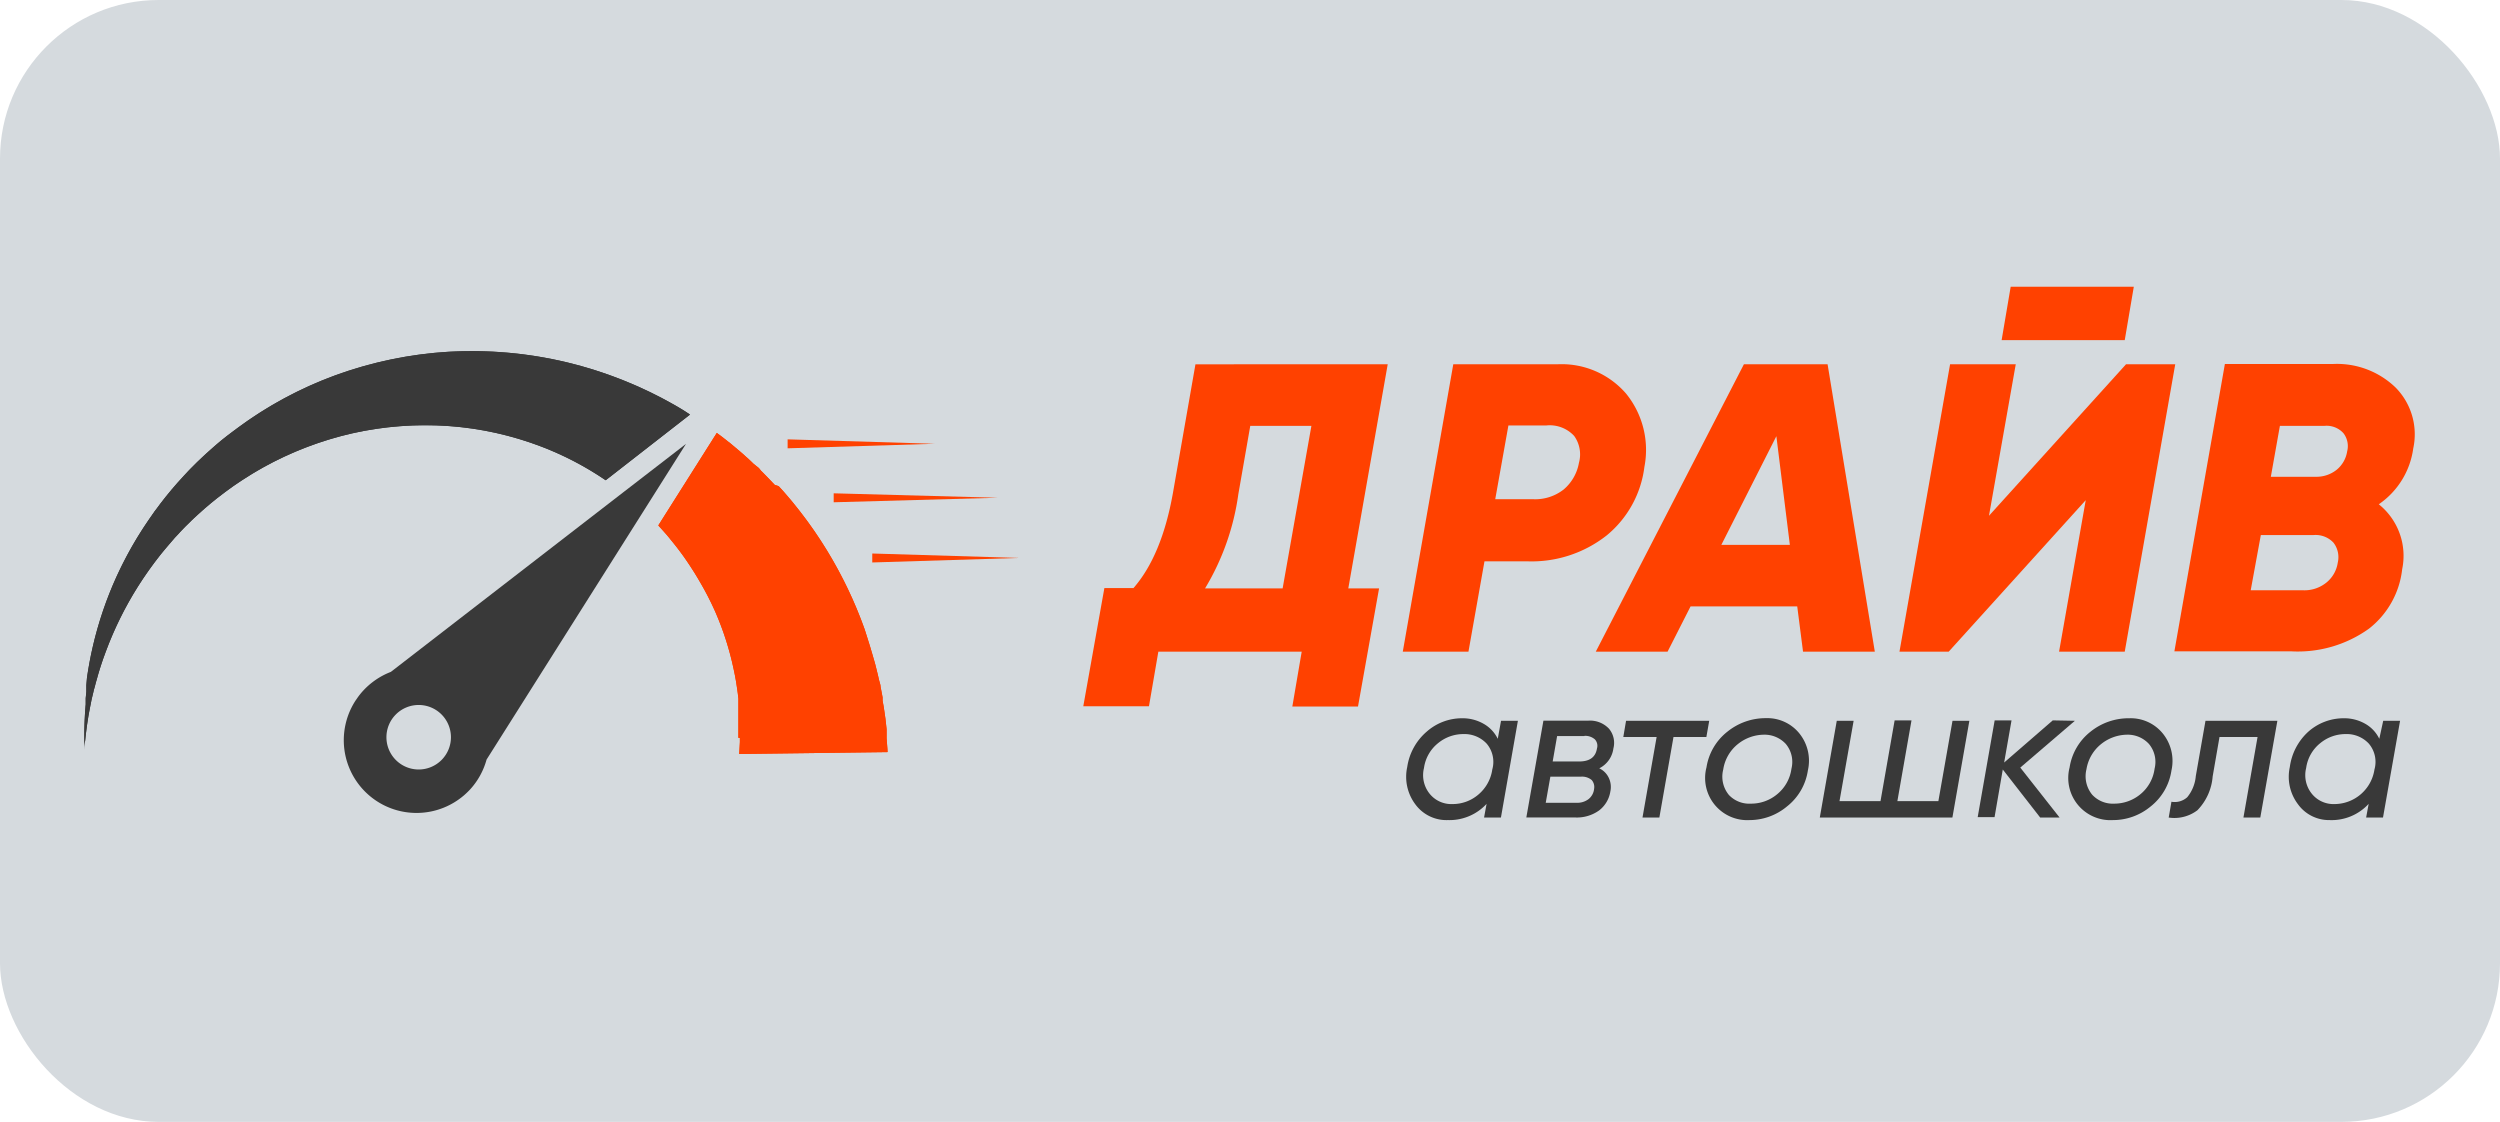
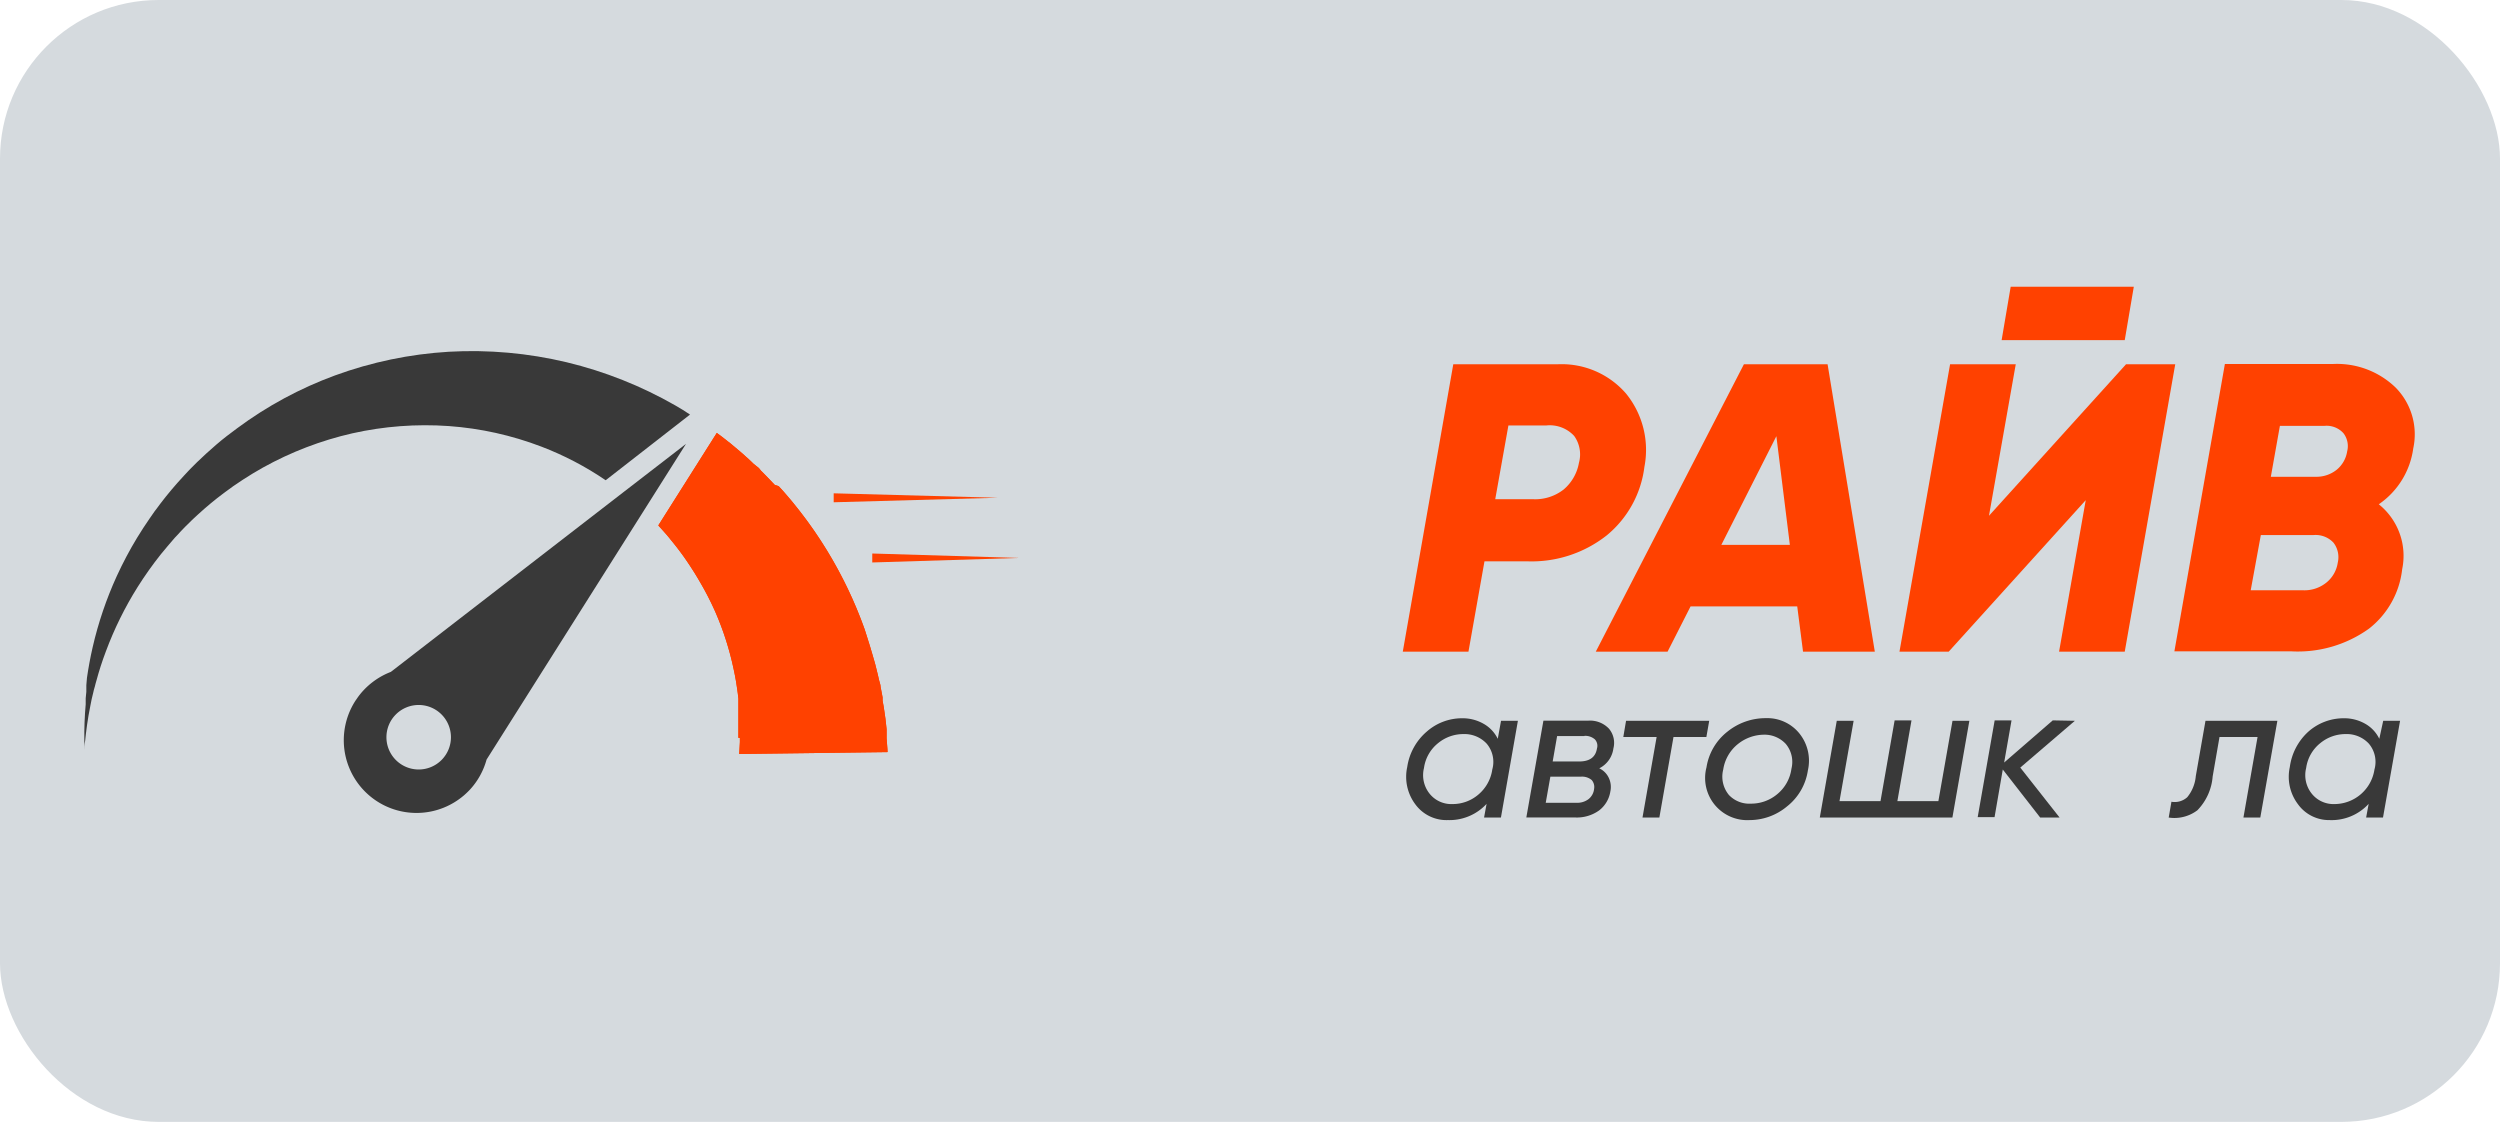
<svg xmlns="http://www.w3.org/2000/svg" viewBox="0 0 237.17 106.43">
  <defs>
    <style>.cls-1{fill:#393939;}.cls-2{fill:#ff4100;}.cls-3{fill:#d5dade;}.cls-4{clip-path:url(#clip-path);}.cls-5{clip-path:url(#clip-path-2);}</style>
    <clipPath id="clip-path">
      <path class="cls-1" d="M64.06,38.46a39.16,39.16,0,0,0-10.29-4.09,38.7,38.7,0,0,0-11.19-1,38,38,0,0,0-10.81,2.25,36.9,36.9,0,0,0-9.26,5c-.68.5-1.34,1-2,1.57s-1.23,1.09-1.82,1.66l-.42.42-.22.22-.2.21-.41.44-.4.44-.2.22-.19.22-.38.44-.37.45-.18.22-.18.23-.35.45-.34.46-.17.22-.16.23-.32.46c-.42.61-.82,1.22-1.19,1.83a35.72,35.72,0,0,0-1.93,3.64,35.19,35.19,0,0,0-2.29,6.75c-.23,1-.41,2-.54,2.9L8.19,65l0,.32,0,.31-.06.61,0,.57A34.07,34.07,0,0,0,8,70.26c0,.39,0,.7,0,.91l0,.31,0-.31c0-.21,0-.51.08-.91.08-.79.22-2,.51-3.4l.11-.55.14-.58.07-.3L9,65.12c.05-.2.1-.41.17-.63.23-.85.52-1.76.88-2.71a33.27,33.27,0,0,1,3-6.08,34.57,34.57,0,0,1,2.22-3.13c.41-.52.85-1,1.3-1.54l.35-.37.17-.19.18-.19.36-.37.37-.36.19-.19.19-.18.39-.36.39-.35.2-.18.2-.17.41-.35.42-.34.21-.17.21-.16.43-.33q.87-.66,1.8-1.26c.62-.4,1.25-.79,1.9-1.15a32.18,32.18,0,0,1,8.48-3.25,31.67,31.67,0,0,1,9.16-.69,30.81,30.81,0,0,1,8.78,1.95,29.65,29.65,0,0,1,6.1,3.19l8-6.23Q64.8,38.88,64.06,38.46Z" />
    </clipPath>
    <clipPath id="clip-path-2">
      <path class="cls-2" d="M70.19,70v.4l-.06,1.13,14.08-.18-.1-1.32,0-.41,0-.22v-.22l-.11-1c-.05-.34-.1-.71-.16-1.1l-.11-.61,0-.31-.06-.32-.13-.68c0-.22-.11-.46-.16-.7l-.08-.36-.09-.37c-.06-.25-.12-.5-.19-.76-.28-1-.62-2.14-1-3.29a40.34,40.34,0,0,0-3.53-7.4,39.73,39.73,0,0,0-2.64-3.82c-.49-.63-1-1.25-1.55-1.87l-.42-.46L73.5,46l-.22-.23-.43-.45-.44-.45-.23-.23L72,44.41,71.49,44,71,43.53l-.24-.21-.24-.22-.49-.42-.5-.42-.25-.21-.26-.2-.52-.41L68,41.07l-5.55,8.78,0,0,.32.35.32.36.16.18.15.18.3.37.29.36.15.19.14.18.28.37.27.37L65,53l.13.19.25.37c.33.5.65,1,.93,1.49A28.44,28.44,0,0,1,67.84,58a28.1,28.1,0,0,1,1.75,5.44c.18.82.31,1.6.4,2.32l.06.53,0,.26,0,.25,0,.48,0,.46,0,.22v.22l0,.41V70Z" />
    </clipPath>
  </defs>
  <title>Ресурс 100100</title>
  <g id="Слой_2" data-name="Слой 2">
    <g id="Layer_1" data-name="Layer 1">
      <rect class="cls-3" width="237.17" height="106.43" rx="15.05" />
-       <polygon class="cls-2" points="74.72 41.68 88.67 42.1 74.72 42.53 74.72 41.68" />
      <polygon class="cls-2" points="82.75 52.51 96.69 52.93 82.75 53.36 82.75 52.51" />
      <polygon class="cls-2" points="79.09 46.8 94.67 47.22 79.09 47.65 79.09 46.8" />
-       <path class="cls-1" d="M64.06,38.46a39.16,39.16,0,0,0-10.29-4.09,38.7,38.7,0,0,0-11.19-1,38,38,0,0,0-10.81,2.25,36.9,36.9,0,0,0-9.26,5c-.68.5-1.34,1-2,1.57s-1.23,1.09-1.82,1.66l-.42.42-.22.22-.2.21-.41.44-.4.44-.2.22-.19.22-.38.44-.37.45-.18.22-.18.23-.35.45-.34.46-.17.22-.16.23-.32.46c-.42.61-.82,1.22-1.19,1.83a35.72,35.72,0,0,0-1.93,3.64,35.19,35.19,0,0,0-2.29,6.75c-.23,1-.41,2-.54,2.9L8.19,65l0,.32,0,.31-.06.61,0,.57A34.07,34.07,0,0,0,8,70.26c0,.39,0,.7,0,.91l0,.31,0-.31c0-.21,0-.51.08-.91.08-.79.22-2,.51-3.4l.11-.55.14-.58.07-.3L9,65.12c.05-.2.1-.41.17-.63.23-.85.52-1.76.88-2.71a33.27,33.27,0,0,1,3-6.08,34.57,34.57,0,0,1,2.22-3.13c.41-.52.85-1,1.3-1.54l.35-.37.17-.19.18-.19.36-.37.37-.36.19-.19.19-.18.39-.36.39-.35.2-.18.2-.17.41-.35.42-.34.21-.17.21-.16.43-.33q.87-.66,1.8-1.26c.62-.4,1.25-.79,1.9-1.15a32.18,32.18,0,0,1,8.48-3.25,31.67,31.67,0,0,1,9.16-.69,30.81,30.81,0,0,1,8.78,1.95,29.65,29.65,0,0,1,6.1,3.19l8-6.23Q64.8,38.88,64.06,38.46Z" />
      <g class="cls-4">
        <polygon class="cls-1" points="7.91 44.08 38.08 33.16 65.5 33.16 65.5 50.84 8.44 71.48 7.91 71.48 7.91 44.08" />
      </g>
      <path class="cls-2" d="M70.19,70v.4l-.06,1.13,14.08-.18-.1-1.32,0-.41,0-.22v-.22l-.11-1c-.05-.34-.1-.71-.16-1.1l-.11-.61,0-.31-.06-.32-.13-.68c0-.22-.11-.46-.16-.7l-.08-.36-.09-.37c-.06-.25-.12-.5-.19-.76-.28-1-.62-2.14-1-3.29a40.34,40.34,0,0,0-3.53-7.4,39.73,39.73,0,0,0-2.64-3.82c-.49-.63-1-1.25-1.55-1.87l-.42-.46L73.5,46l-.22-.23-.43-.45-.44-.45-.23-.23L72,44.41,71.49,44,71,43.53l-.24-.21-.24-.22-.49-.42-.5-.42-.25-.21-.26-.2-.52-.41L68,41.07l-5.55,8.78,0,0,.32.35.32.36.16.18.15.18.3.37.29.36.15.19.14.18.28.37.27.37L65,53l.13.19.25.37c.33.5.65,1,.93,1.49A28.44,28.44,0,0,1,67.84,58a28.1,28.1,0,0,1,1.75,5.44c.18.82.31,1.6.4,2.32l.06.53,0,.26,0,.25,0,.48,0,.46,0,.22v.22l0,.41V70Z" />
      <g class="cls-5">
        <polygon class="cls-2" points="62.48 42.92 67.59 41.07 81.42 41.07 84.19 48.74 84.19 71.55 84.13 71.57 62.48 71.57 62.48 42.92" />
        <polygon class="cls-2" points="84.19 48.74 81.42 41.07 84.19 41.07 84.19 48.74" />
      </g>
      <path class="cls-1" d="M59.08,46.74l-22,17a7,7,0,0,0-2.65,1.81,6.44,6.44,0,0,0-.52.65l-.16.23A6.9,6.9,0,0,0,43.8,75.63l.22-.18a7.94,7.94,0,0,0,.59-.57,6.9,6.9,0,0,0,1.55-2.82L65.08,42.11ZM39.72,73a3.06,3.06,0,1,1,3.06-3.06A3.06,3.06,0,0,1,39.72,73Z" />
      <path class="cls-1" d="M142.4,68.38H144l-1.61,9.18h-1.6l.24-1.3a4.79,4.79,0,0,1-3.67,1.54,3.66,3.66,0,0,1-3.1-1.51,4.34,4.34,0,0,1-.76-3.52,5.47,5.47,0,0,1,1.86-3.37,5.05,5.05,0,0,1,3.36-1.26,4,4,0,0,1,2,.51,3.29,3.29,0,0,1,1.37,1.44Zm-6.79,6.9a2.64,2.64,0,0,0,2.18,1,3.75,3.75,0,0,0,2.47-.91A3.81,3.81,0,0,0,141.57,73a2.67,2.67,0,0,0-.54-2.46,2.89,2.89,0,0,0-2.21-.9,3.77,3.77,0,0,0-2.39.86,3.66,3.66,0,0,0-1.34,2.36A2.81,2.81,0,0,0,135.61,75.28Z" />
      <path class="cls-1" d="M153.06,71a2.47,2.47,0,0,1-1.34,1.89,1.87,1.87,0,0,1,.9.9,2,2,0,0,1,.15,1.3,2.81,2.81,0,0,1-1.06,1.79,3.62,3.62,0,0,1-2.32.67H144.8l1.62-9.18h4.22a2.47,2.47,0,0,1,2,.76A2.09,2.09,0,0,1,153.06,71Zm-1.83,3.83A1,1,0,0,0,151,74a1.42,1.42,0,0,0-1-.32h-2.92l-.44,2.48h2.94a1.77,1.77,0,0,0,1.11-.34A1.43,1.43,0,0,0,151.23,74.84Zm-.92-5h-2.59l-.42,2.41h2.51c1,0,1.56-.41,1.69-1.23a.89.89,0,0,0-.2-.87A1.4,1.4,0,0,0,150.31,69.81Z" />
      <path class="cls-1" d="M162.15,68.38l-.27,1.54h-3.12l-1.34,7.64h-1.6l1.34-7.64H154l.26-1.54Z" />
      <path class="cls-1" d="M166,77.8a4,4,0,0,1-4.11-5,5.35,5.35,0,0,1,2-3.4,5.76,5.76,0,0,1,3.63-1.27,3.91,3.91,0,0,1,3.16,1.42,4.13,4.13,0,0,1,.83,3.54,5.35,5.35,0,0,1-2,3.43A5.55,5.55,0,0,1,166,77.8Zm.13-1.56a3.84,3.84,0,0,0,2.45-.88,3.77,3.77,0,0,0,1.37-2.43,2.66,2.66,0,0,0-.54-2.36,2.75,2.75,0,0,0-2.12-.87,4,4,0,0,0-2.41.88A3.83,3.83,0,0,0,163.48,73a2.73,2.73,0,0,0,.54,2.42A2.66,2.66,0,0,0,166.12,76.24Z" />
      <path class="cls-1" d="M185.23,68.38h1.6l-1.61,9.18H172.64l1.61-9.18h1.6L174.51,76h3.89l1.34-7.66h1.6L180,76h3.89Z" />
      <path class="cls-1" d="M196.84,68.38l-5.18,4.44,3.73,4.74h-1.84L190,73l-.78,4.52h-1.6l1.61-9.18h1.6l-.7,4,4.61-4Z" />
-       <path class="cls-1" d="M200.46,77.8a4,4,0,0,1-4.12-5,5.35,5.35,0,0,1,2-3.4A5.76,5.76,0,0,1,202,68.14a3.92,3.92,0,0,1,3.16,1.42A4.13,4.13,0,0,1,206,73.1a5.34,5.34,0,0,1-2,3.43A5.57,5.57,0,0,1,200.46,77.8Zm.12-1.56a3.87,3.87,0,0,0,2.46-.88,3.76,3.76,0,0,0,1.36-2.43,2.66,2.66,0,0,0-.54-2.36,2.74,2.74,0,0,0-2.12-.87,4,4,0,0,0-2.4.88,3.84,3.84,0,0,0-1.4,2.39,2.76,2.76,0,0,0,.54,2.42A2.66,2.66,0,0,0,200.58,76.24Z" />
      <path class="cls-1" d="M216.05,68.38l-1.62,9.18h-1.6l1.34-7.64h-3.61l-.65,3.75a5.17,5.17,0,0,1-1.45,3.2,3.62,3.62,0,0,1-2.72.69l.26-1.5a1.77,1.77,0,0,0,1.5-.43,3.65,3.65,0,0,0,.81-2l.92-5.25Z" />
      <path class="cls-1" d="M226.09,68.38h1.6l-1.62,9.18h-1.6l.24-1.3A4.77,4.77,0,0,1,221,77.8,3.63,3.63,0,0,1,218,76.29a4.31,4.31,0,0,1-.77-3.52A5.52,5.52,0,0,1,219,69.4a5.05,5.05,0,0,1,3.36-1.26,4,4,0,0,1,2,.51,3.27,3.27,0,0,1,1.36,1.44Zm-6.79,6.9a2.64,2.64,0,0,0,2.18,1A3.85,3.85,0,0,0,225.26,73a2.67,2.67,0,0,0-.54-2.46,2.87,2.87,0,0,0-2.21-.9,3.77,3.77,0,0,0-2.39.86,3.66,3.66,0,0,0-1.34,2.36A2.81,2.81,0,0,0,219.3,75.28Z" />
-       <path class="cls-2" d="M131.65,34.56l-3.74,21.26h2.92l-2,11.21h-6.23l.89-5.21H109.89L109,67h-6.23l2-11.21h2.76q2.68-3.07,3.74-9l2.14-12.23ZM114.32,55.82h7.36l2.73-15.42h-5.8l-1.13,6.47A23.53,23.53,0,0,1,114.32,55.82Z" />
      <path class="cls-2" d="M147.73,34.56a8.07,8.07,0,0,1,6.54,2.79A8.47,8.47,0,0,1,156,44.3a10,10,0,0,1-3.56,6.48,11.51,11.51,0,0,1-7.61,2.47h-4l-1.52,8.57h-6.23l4.79-27.26Zm2.06,9.35a3,3,0,0,0-.45-2.55,3.15,3.15,0,0,0-2.62-1H143.1l-1.25,7h3.62a4.37,4.37,0,0,0,2.88-.93A4.28,4.28,0,0,0,149.79,43.91Z" />
      <path class="cls-2" d="M171.05,61.82l-.55-4.29H160.38l-2.18,4.29h-6.81l14.05-27.26h7.94l4.48,27.26ZM163.3,51.69h6.5l-1.28-10.31Z" />
      <path class="cls-2" d="M180.2,61.82,185,34.56h6.23l-2.54,14.37,13-14.37h4.67l-4.79,27.26h-6.23l2.53-14.37-13,14.37Zm9.69-29.55.86-5.07h11.68l-.86,5.07Z" />
      <path class="cls-2" d="M228.94,42.54a7.67,7.67,0,0,1-3.27,5.3A6.26,6.26,0,0,1,227.89,54a8.32,8.32,0,0,1-3.15,5.64,11.58,11.58,0,0,1-7.4,2.15H206.28l4.79-27.26h10.28a8,8,0,0,1,5.92,2.24A6.32,6.32,0,0,1,228.94,42.54Zm-8.23,12.72a3,3,0,0,0,1.07-1.89,2.24,2.24,0,0,0-.41-1.89,2.32,2.32,0,0,0-1.89-.72h-5L213.52,56h5A3.31,3.31,0,0,0,220.71,55.26Zm-.18-14.86h-4.24l-.86,4.83h4.24a3.06,3.06,0,0,0,2-.66,2.8,2.8,0,0,0,1-1.75,2,2,0,0,0-.35-1.72A2.15,2.15,0,0,0,220.53,40.4Z" />
    </g>
  </g>
</svg>